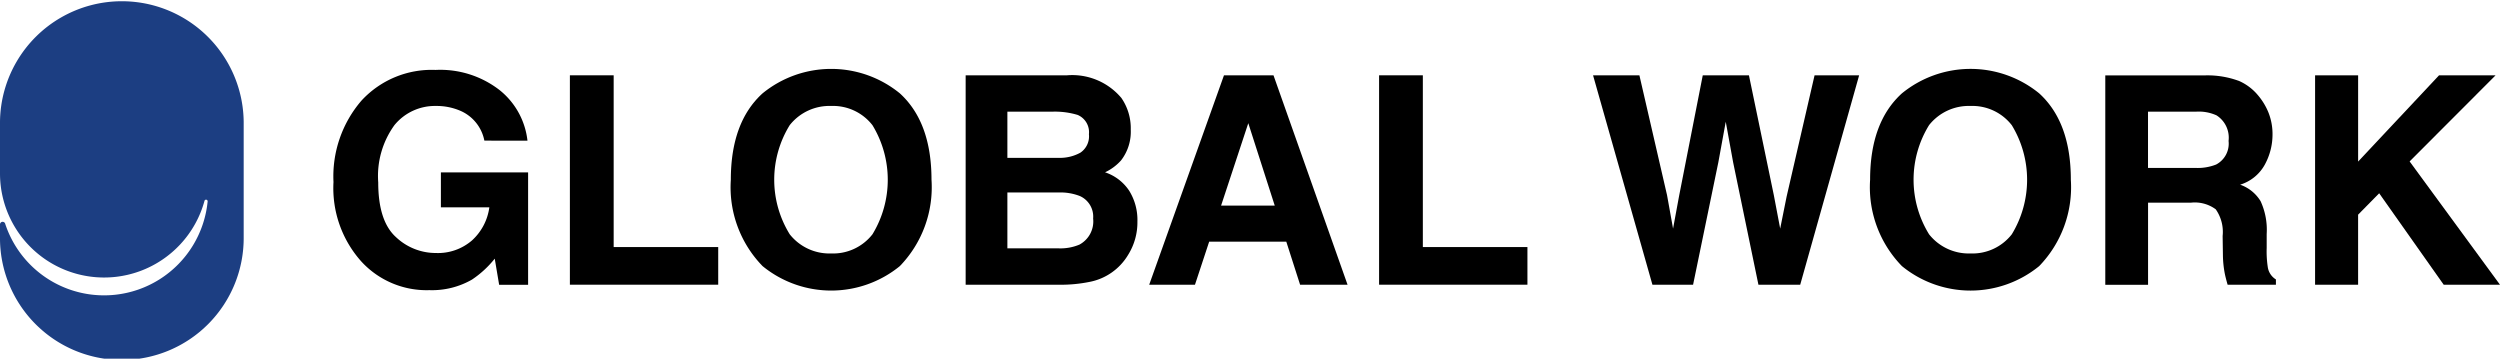
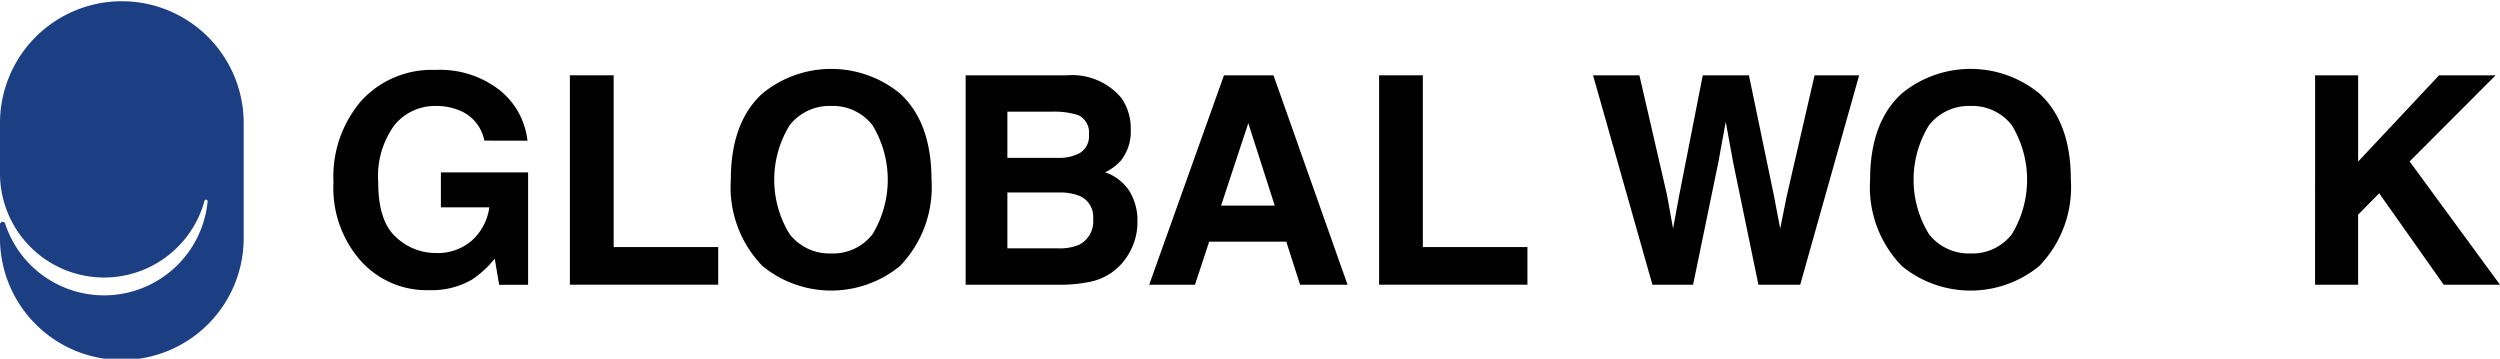
<svg xmlns="http://www.w3.org/2000/svg" width="189.025" height="27.119" viewBox="0 0 189.025 27.119">
  <g id="Group_6" data-name="Group 6" transform="translate(-3781.545 -7674.72)">
    <path id="Path_203" data-name="Path 203" d="M3781.929,7691.614a.2.2,0,0,0-.384.061v.951a9.213,9.213,0,1,0,18.425,0v-8.695a9.213,9.213,0,0,0-18.425,0v3.906a7.87,7.87,0,0,0,15.462,2.069.12.12,0,0,1,.116-.088.121.121,0,0,1,.122.122v.006a7.869,7.869,0,0,1-15.316,1.668" fill="#1c3e82" />
    <path id="Path_204" data-name="Path 204" d="M3818.168,7685.353a3.1,3.1,0,0,0-1.836-2.265,4.528,4.528,0,0,0-1.815-.356,3.95,3.95,0,0,0-3.144,1.443,6.554,6.554,0,0,0-1.23,4.337q0,2.919,1.332,4.128a4.375,4.375,0,0,0,3.03,1.21,3.93,3.93,0,0,0,2.729-.953,4.126,4.126,0,0,0,1.31-2.5h-3.663v-2.644h6.594v8.5h-2.19l-.333-1.976a7.6,7.6,0,0,1-1.718,1.581,6.061,6.061,0,0,1-3.224.8,6.694,6.694,0,0,1-5.155-2.178,8.312,8.312,0,0,1-2.095-5.993,8.778,8.778,0,0,1,2.116-6.16,7.212,7.212,0,0,1,5.6-2.32,7.318,7.318,0,0,1,4.851,1.531,5.7,5.7,0,0,1,2.1,3.817Z" />
    <path id="Path_205" data-name="Path 205" d="M3824.634,7680.414h3.31V7693.4h7.905v2.846h-11.215Z" />
    <path id="Path_206" data-name="Path 206" d="M3847.513,7692.434a7.931,7.931,0,0,0,0-8.246,3.772,3.772,0,0,0-3.121-1.456,3.826,3.826,0,0,0-3.136,1.45,7.848,7.848,0,0,0,0,8.252,3.824,3.824,0,0,0,3.136,1.45,3.776,3.776,0,0,0,3.121-1.45m2.069,2.406a8.207,8.207,0,0,1-10.379,0,8.543,8.543,0,0,1-2.4-6.531q0-4.35,2.4-6.531a8.209,8.209,0,0,1,10.379,0q2.392,2.181,2.394,6.531a8.57,8.57,0,0,1-2.394,6.531" />
    <path id="Path_207" data-name="Path 207" d="M3857.713,7689.275v4.222h3.844a3.717,3.717,0,0,0,1.6-.28,1.992,1.992,0,0,0,1.04-1.976,1.7,1.7,0,0,0-1.007-1.7,4.032,4.032,0,0,0-1.583-.268Zm0-6.113v3.492h3.848a3.187,3.187,0,0,0,1.674-.392,1.493,1.493,0,0,0,.644-1.391,1.419,1.419,0,0,0-.851-1.461,5.976,5.976,0,0,0-1.87-.248Zm8.6-1.063a4.027,4.027,0,0,1,.728,2.417,3.537,3.537,0,0,1-.734,2.332,3.785,3.785,0,0,1-1.209.9,3.52,3.52,0,0,1,1.829,1.4,4.189,4.189,0,0,1,.618,2.322,4.635,4.635,0,0,1-.705,2.523,4.345,4.345,0,0,1-2.91,2.04,10.854,10.854,0,0,1-2.238.216h-7.134v-15.834h7.652a4.854,4.854,0,0,1,4.1,1.686" />
    <path id="Path_208" data-name="Path 208" d="M3873.872,7690.264h4.056l-2-6.231Zm.218-9.85h3.744l5.6,15.834h-3.588l-1.044-3.255h-5.831l-1.074,3.255h-3.461Z" />
    <path id="Path_209" data-name="Path 209" d="M3885.818,7680.414h3.308V7693.4h7.908v2.846h-11.216Z" />
    <path id="Path_210" data-name="Path 210" d="M3905.5,7680.414l2.091,9.067.454,2.524.457-2.473,1.789-9.118h3.491l1.883,9.065.48,2.526.488-2.428,2.112-9.163h3.37l-4.456,15.834H3914.5l-1.914-9.261-.557-3.061-.559,3.061-1.911,9.261h-3.074l-4.489-15.834Z" />
    <path id="Path_211" data-name="Path 211" d="M3933.658,7692.434a7.931,7.931,0,0,0,0-8.246,3.772,3.772,0,0,0-3.12-1.456,3.828,3.828,0,0,0-3.137,1.45,7.855,7.855,0,0,0,0,8.252,3.826,3.826,0,0,0,3.137,1.45,3.776,3.776,0,0,0,3.12-1.45m2.069,2.406a8.2,8.2,0,0,1-10.377,0,8.542,8.542,0,0,1-2.406-6.531q0-4.35,2.406-6.531a8.205,8.205,0,0,1,10.377,0q2.394,2.181,2.394,6.531a8.567,8.567,0,0,1-2.394,6.531" />
-     <path id="Path_212" data-name="Path 212" d="M3943.956,7683.162v4.253h3.561a3.776,3.776,0,0,0,1.591-.256,1.783,1.783,0,0,0,.939-1.783,2,2,0,0,0-.909-1.933,3.24,3.24,0,0,0-1.529-.281Zm6.838-2.34a3.9,3.9,0,0,1,1.481,1.106,4.8,4.8,0,0,1,.8,1.332,4.407,4.407,0,0,1,.295,1.665,4.743,4.743,0,0,1-.569,2.217,3.188,3.188,0,0,1-1.88,1.542,2.935,2.935,0,0,1,1.55,1.252,5.174,5.174,0,0,1,.458,2.476v1.062a7.84,7.84,0,0,0,.088,1.474,1.316,1.316,0,0,0,.61.9v.4h-3.652c-.1-.351-.172-.633-.215-.849a7.85,7.85,0,0,1-.14-1.364l-.022-1.471a2.973,2.973,0,0,0-.522-2.019,2.667,2.667,0,0,0-1.884-.5h-3.232v6.208h-3.234v-15.834h7.574a6.857,6.857,0,0,1,2.5.409" />
    <path id="Path_213" data-name="Path 213" d="M3956.589,7680.414h3.254v6.523l6.118-6.523h4.276l-6.5,6.511,6.832,9.323h-4.255l-4.879-6.915-1.593,1.618v5.3h-3.254Z" />
  </g>
</svg>